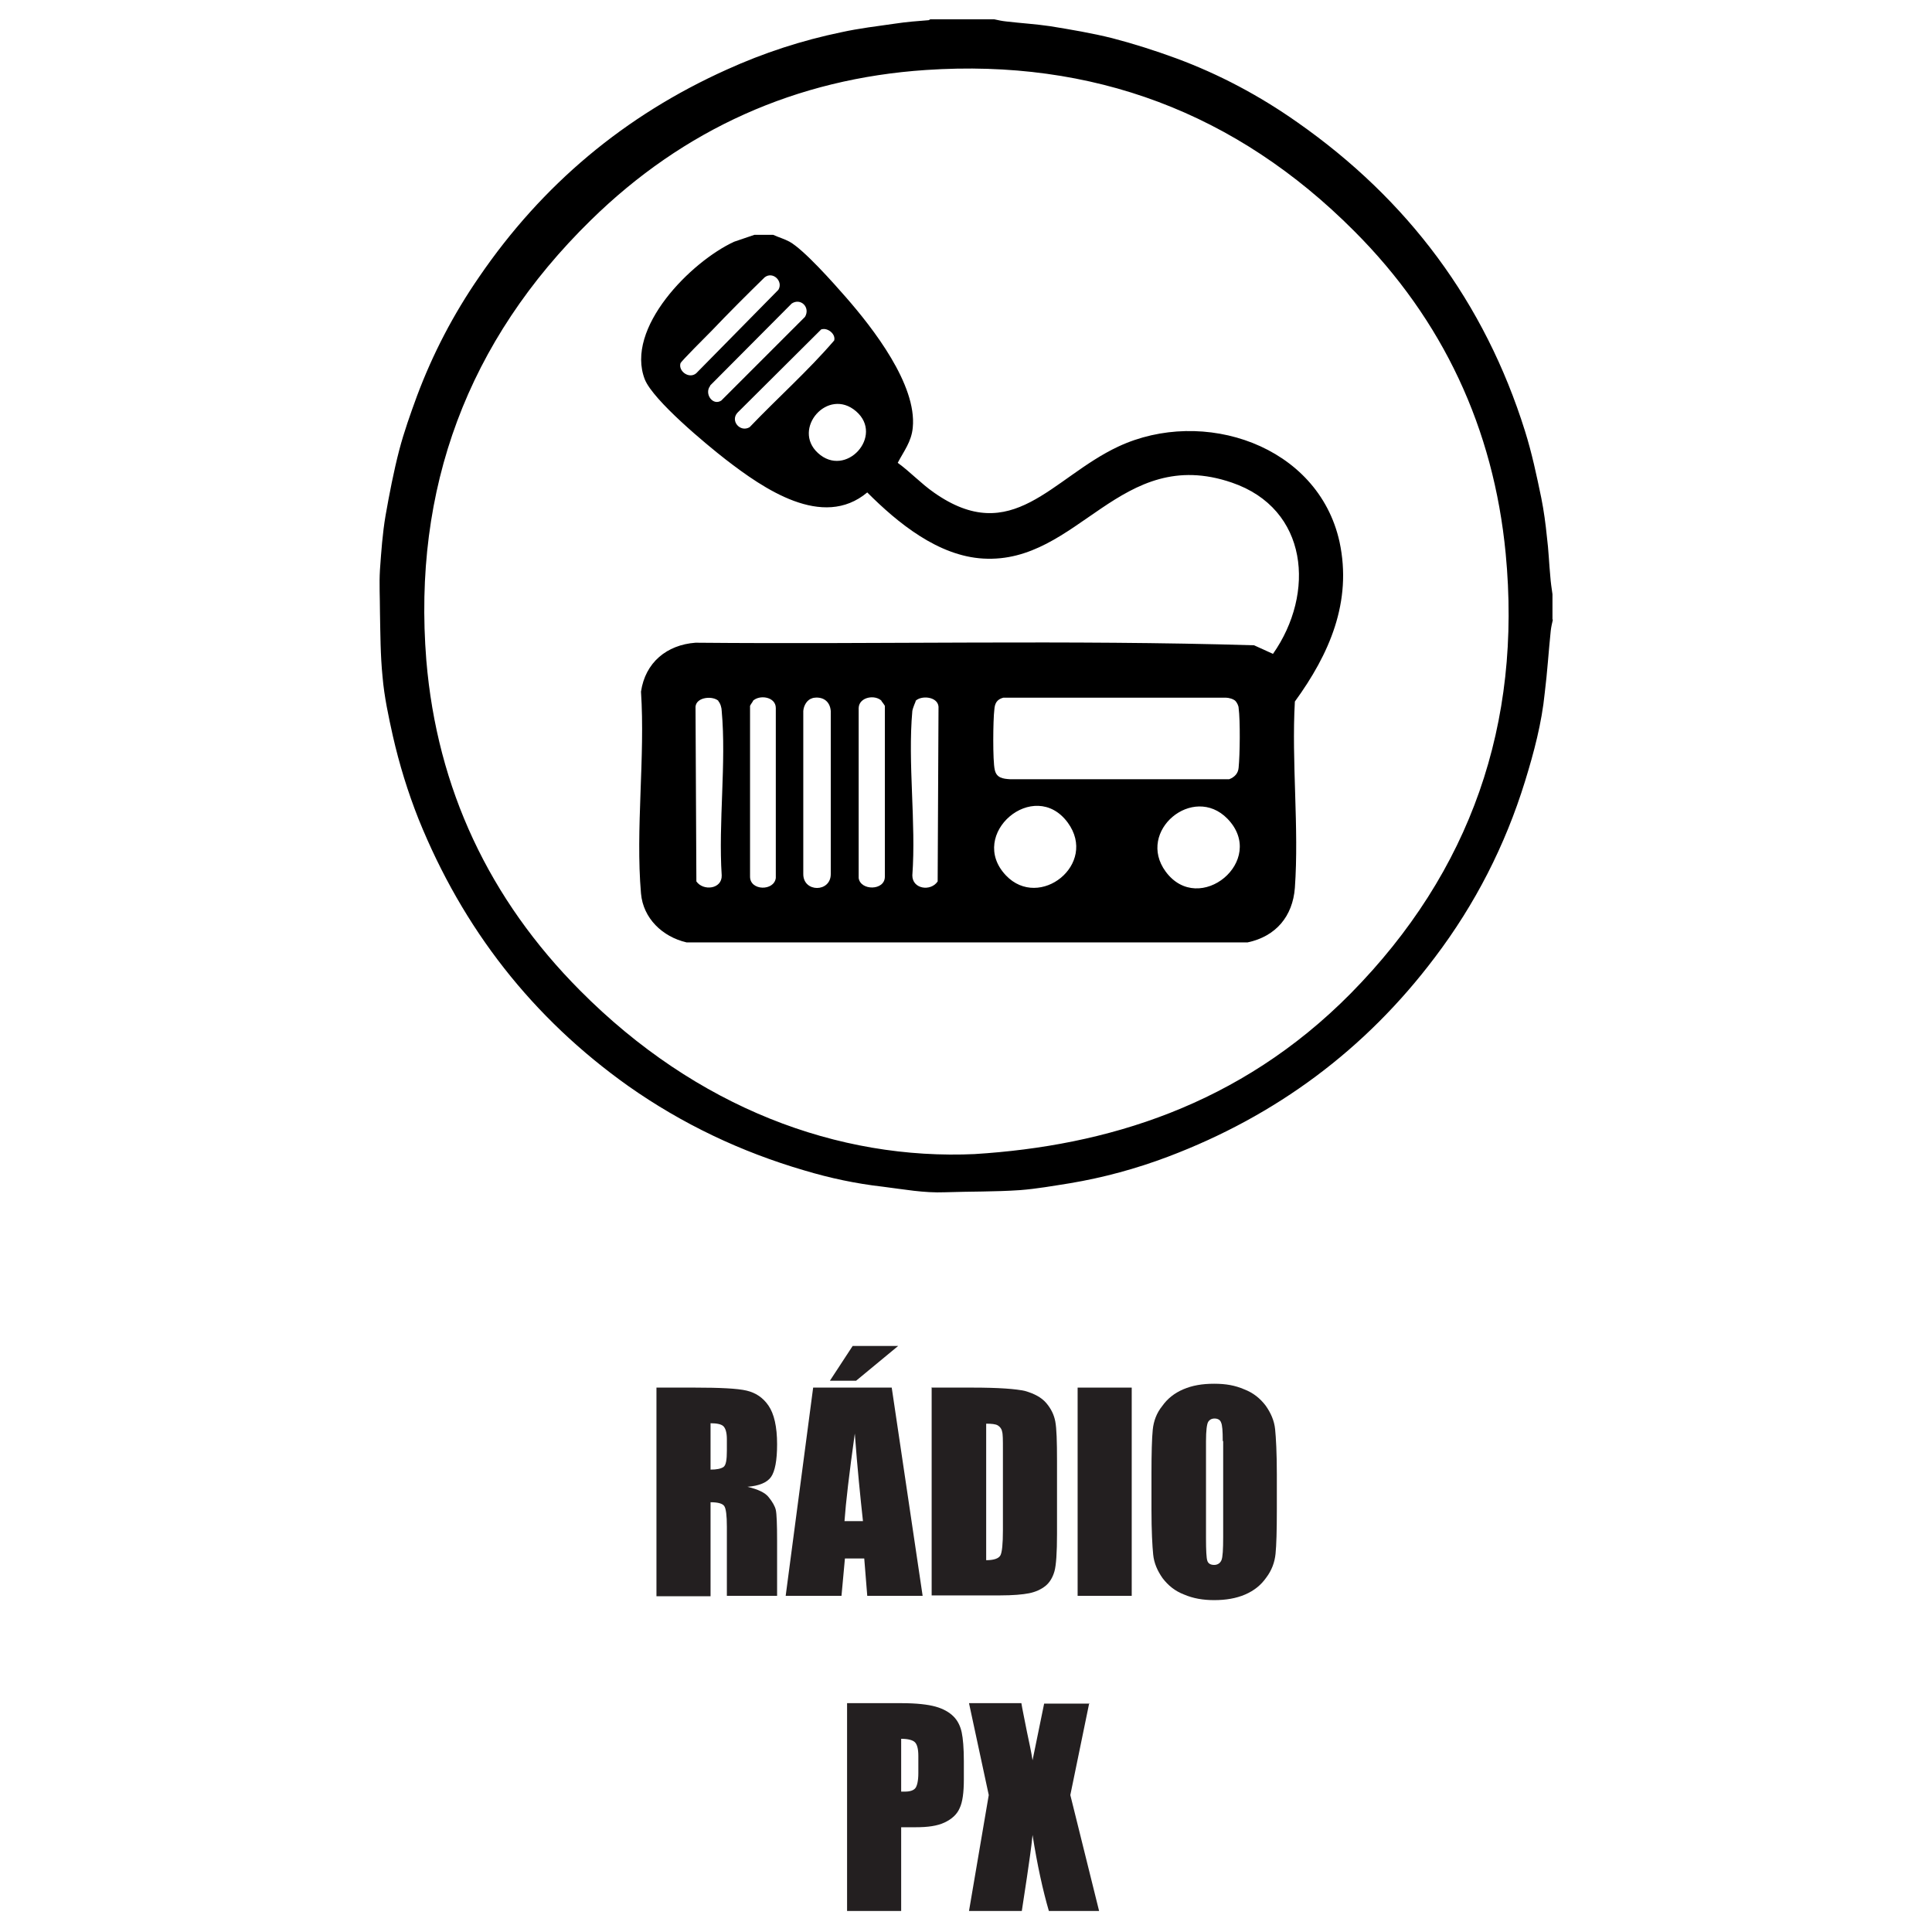
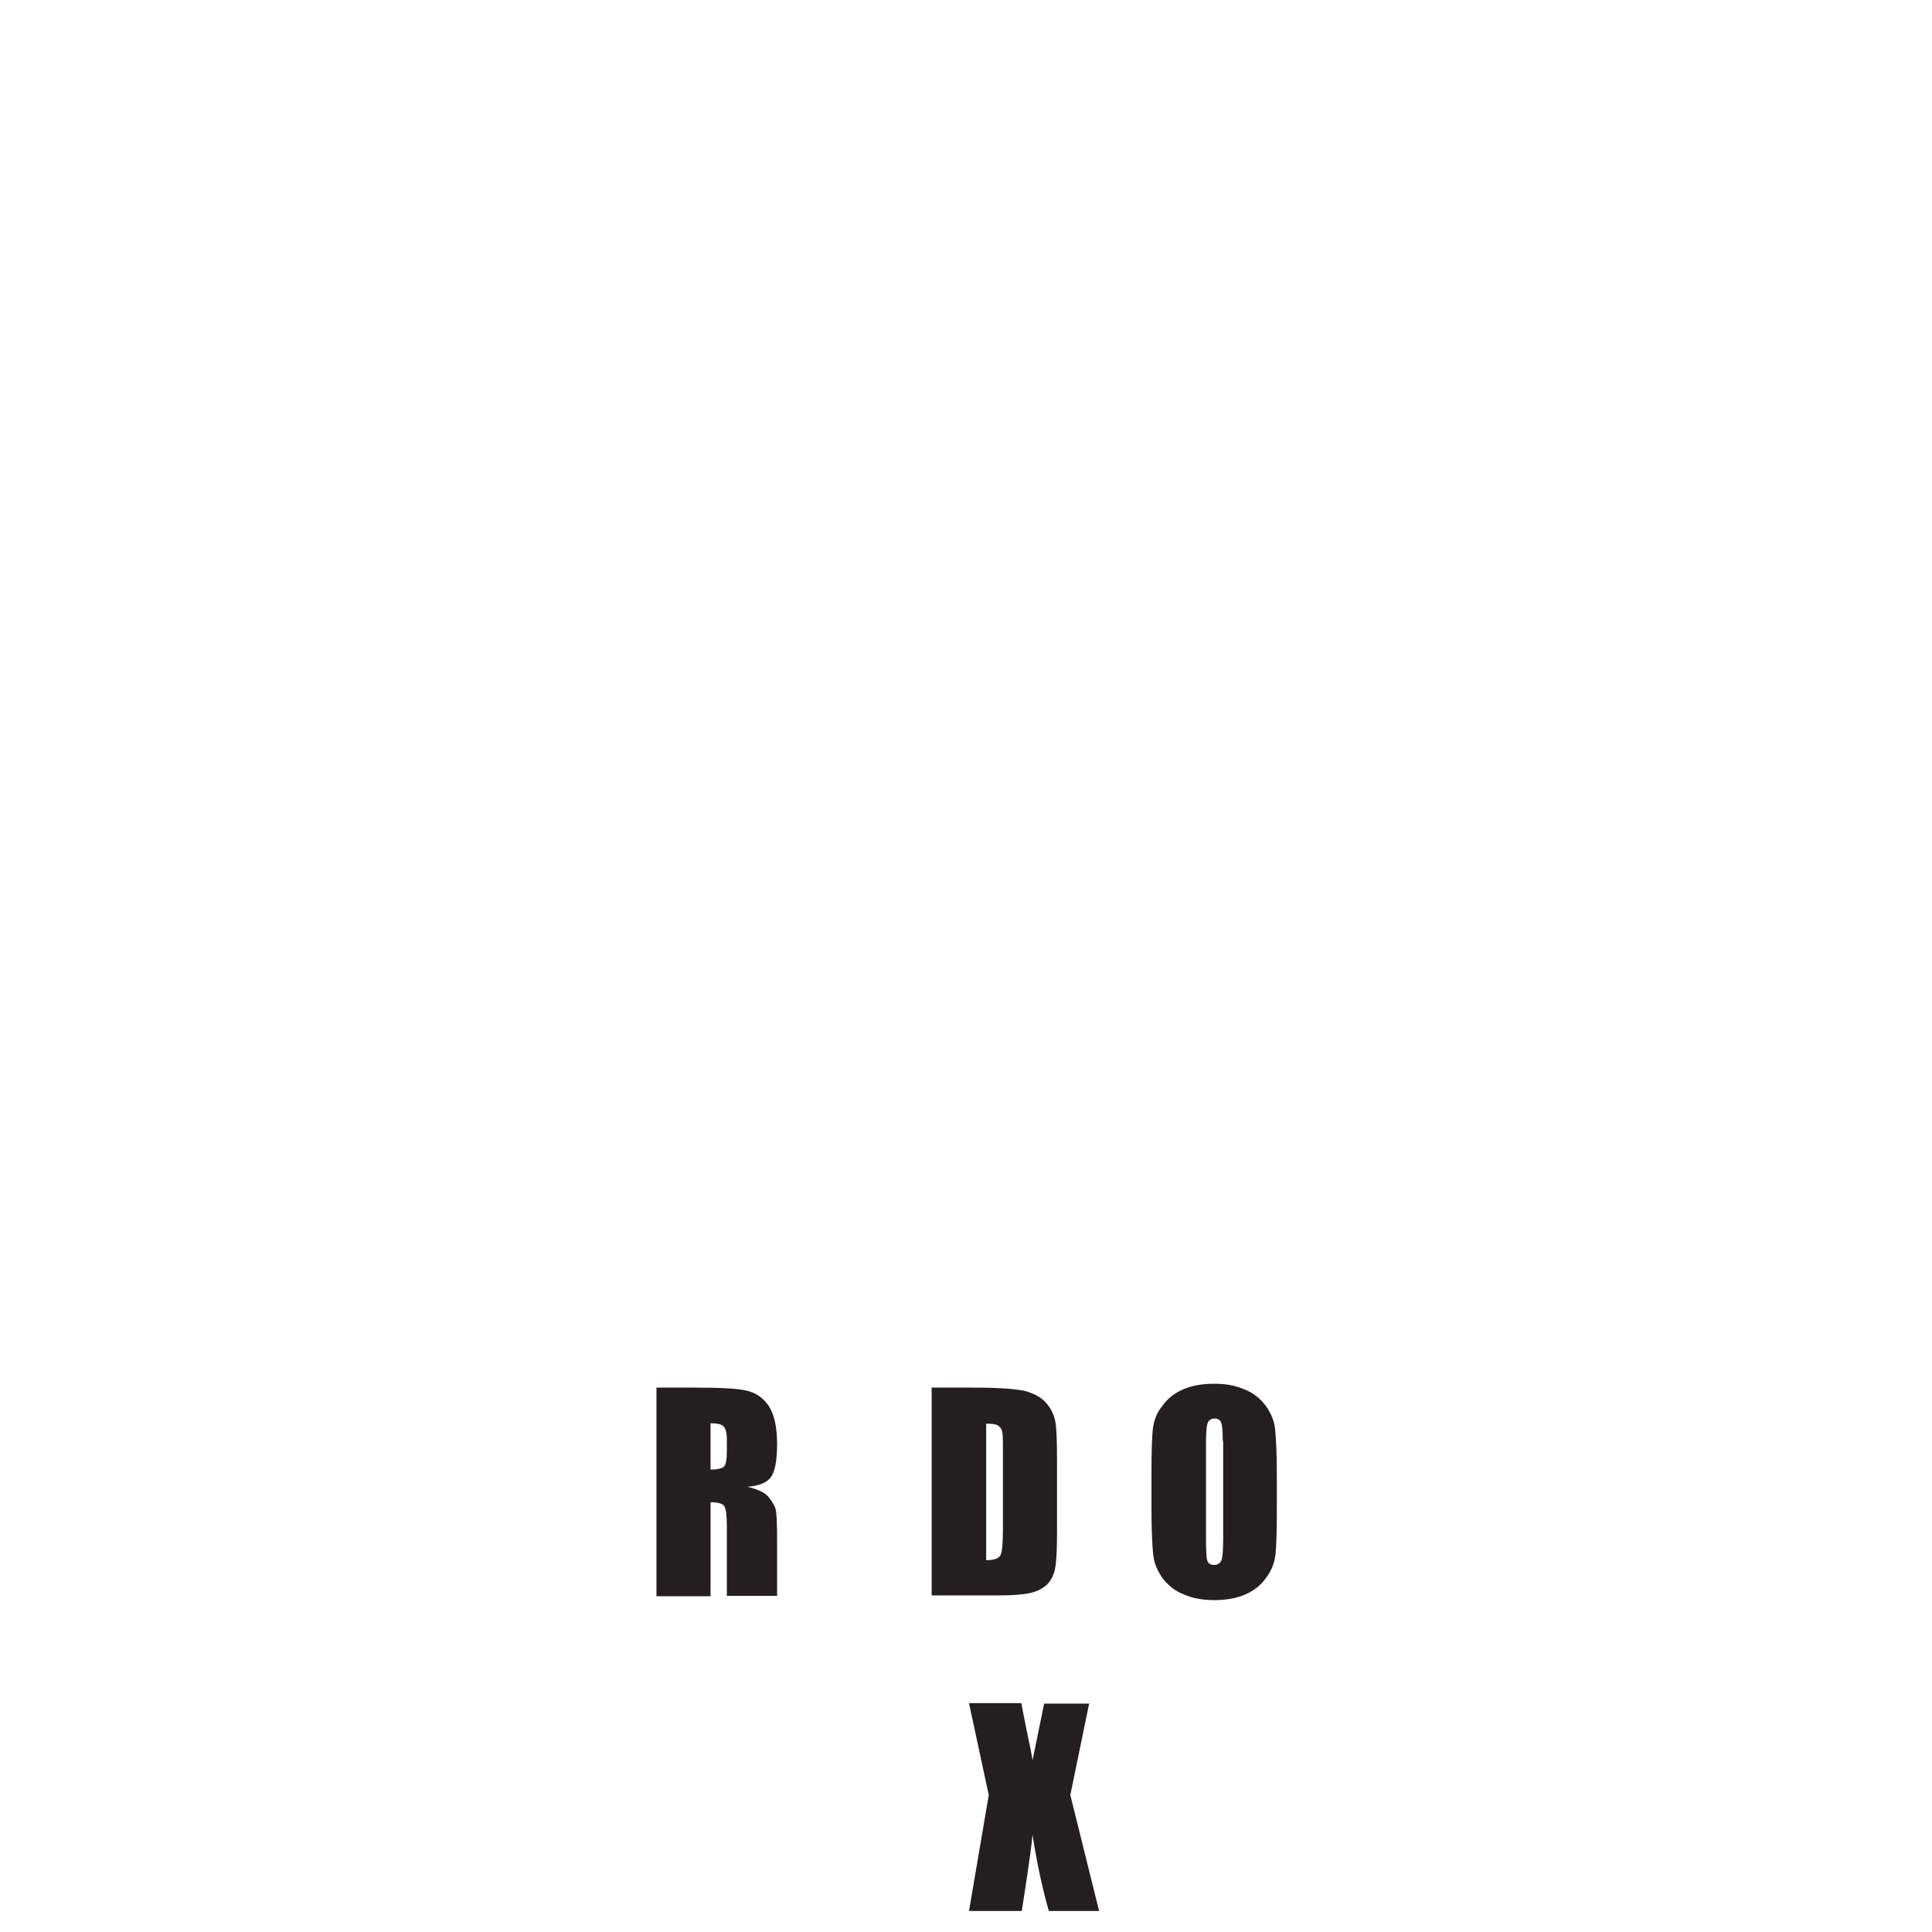
<svg xmlns="http://www.w3.org/2000/svg" id="Layer_1" data-name="Layer 1" viewBox="0 0 45 45">
  <defs>
    <style>      .cls-1 {        fill: #231f20;      }      .cls-2 {        fill: #dceedd;      }    </style>
  </defs>
  <g id="HPETmU.tif">
    <g>
-       <path d="M36.17,14.43c-.02.09-.04.17-.05.26-.05.48-.08.97-.14,1.45-.07.7-.25,1.38-.46,2.06-.46,1.49-1.16,2.86-2.1,4.1-1.62,2.15-3.7,3.69-6.21,4.64-.74.28-1.51.49-2.29.62-.38.06-.77.13-1.16.16-.58.04-1.17.03-1.75.05-.49.02-.97-.07-1.45-.13-.62-.07-1.23-.2-1.83-.38-1.47-.43-2.84-1.08-4.09-1.96-2.24-1.59-3.86-3.67-4.89-6.22-.25-.63-.45-1.28-.6-1.94-.1-.45-.2-.91-.24-1.38-.05-.5-.05-1-.06-1.5,0-.33-.02-.66,0-.99.03-.42.06-.85.13-1.26.09-.51.19-1.03.32-1.53.11-.42.26-.84.41-1.25.37-.99.85-1.91,1.45-2.78,1.47-2.15,3.39-3.76,5.77-4.83.86-.39,1.75-.68,2.67-.87.41-.09.83-.14,1.25-.2.26-.04.52-.06.78-.08.01,0,.03-.02.04-.02.5,0,1,0,1.49,0,.09.02.18.04.28.05.34.04.68.06,1.02.11.49.08.97.16,1.45.28.5.13,1,.29,1.49.47,1,.37,1.94.87,2.82,1.49,2.57,1.8,4.36,4.19,5.3,7.19.16.51.27,1.03.38,1.56.06.3.1.6.13.9.04.31.05.62.08.93.01.14.03.27.05.41v.59ZM22.71,26.88c3.04-.19,6.16-1.12,8.75-3.74,2.8-2.84,3.99-6.29,3.61-10.25-.28-2.91-1.46-5.44-3.53-7.51-2.75-2.76-6.09-4.01-9.97-3.75-3.02.2-5.65,1.38-7.81,3.5-2.87,2.81-4.15,6.25-3.83,10.25.25,2.99,1.47,5.57,3.58,7.69,2.71,2.73,6.01,3.96,9.21,3.81Z" />
      <path class="cls-2" d="M25.76,20.76l.02.02-.02-.02Z" />
      <g id="VAEkdG">
-         <path d="M18.01,5.47c.13.06.25.09.38.16.34.19,1.03.97,1.31,1.29.63.72,1.66,2.04,1.56,3.04-.03.33-.21.55-.35.82.29.21.54.48.84.69,1.83,1.29,2.74-.34,4.3-1.07,1.97-.92,4.65-.04,5.15,2.22.3,1.4-.24,2.62-1.04,3.72-.08,1.41.1,2.94,0,4.34-.05.66-.44,1.13-1.1,1.27h-13.07c-.56-.13-1.01-.56-1.06-1.14-.13-1.5.1-3.18,0-4.7.1-.68.6-1.09,1.27-1.14,4.34.04,8.69-.07,13.01.06l.44.2c.99-1.41.83-3.38-.96-3.99-2.6-.89-3.57,1.9-5.79,1.77-1.05-.06-1.99-.83-2.7-1.54-1.04.87-2.42-.09-3.3-.77-.45-.35-1.68-1.37-1.88-1.86-.47-1.2,1.08-2.75,2.08-3.21l.47-.16h.45ZM16.57,7.71c-.1.1-.7.7-.72.75-.06.2.24.4.4.2l1.88-1.91c.12-.2-.13-.44-.32-.29-.42.41-.84.83-1.24,1.25ZM16.54,8.99c-.14.18.06.47.26.34l1.95-1.95c.13-.22-.1-.45-.31-.31l-1.9,1.91ZM19.13,7.67l-1.95,1.94c-.18.19.06.47.28.34.65-.68,1.36-1.31,1.97-2.02.04-.15-.15-.3-.29-.26ZM19.05,10.55c.65.6,1.55-.4.89-.97s-1.5.41-.89.97ZM16.74,16.33c-.13-.13-.52-.1-.54.13l.02,4.07c.16.23.6.18.59-.14-.08-1.23.11-2.62,0-3.83,0-.07-.03-.18-.08-.23ZM17.54,16.33s-.05.07-.07.11v3.98c0,.33.56.34.6.03v-3.96c0-.26-.38-.32-.54-.16ZM18.93,16.26c-.13.03-.21.17-.22.3v3.8c0,.43.64.43.64,0v-3.8c-.02-.24-.2-.35-.43-.3ZM20.54,16.33c-.15-.16-.53-.1-.54.16v3.96c.04.3.61.3.61-.03v-3.98s-.05-.08-.08-.11ZM21.33,16.33s-.07.16-.08.23c-.11,1.22.09,2.6,0,3.83,0,.32.43.38.59.14l.02-4.07c-.02-.24-.41-.27-.54-.13ZM28.78,16.33c-.05-.05-.16-.08-.23-.08h-5.18c-.15.04-.2.13-.21.28-.03.23-.04,1.2.01,1.4.04.19.19.21.36.22h5.1c.13-.05.21-.14.22-.27.03-.29.04-1.1,0-1.39,0-.05-.04-.13-.08-.17ZM23.43,20.39c.78.82,2.15-.26,1.44-1.23-.78-1.06-2.35.27-1.44,1.23ZM28.59,19.07c-.8-.82-2.13.29-1.44,1.23.78,1.06,2.38-.26,1.44-1.23Z" />
-       </g>
+         </g>
    </g>
  </g>
  <g>
    <path class="cls-1" d="M15.29,32.32h.89c.59,0,1,.02,1.21.07.21.05.38.16.51.35s.2.49.2.9c0,.38-.05.63-.14.76s-.28.21-.55.23c.25.06.42.14.5.25.08.1.14.2.16.29.02.09.03.33.03.72v1.28h-1.17v-1.61c0-.26-.02-.42-.06-.48-.04-.06-.15-.09-.32-.09v2.19h-1.26v-4.85ZM16.55,33.15v1.08c.14,0,.24-.02.3-.06s.08-.17.08-.38v-.27c0-.15-.03-.25-.08-.3s-.16-.07-.3-.07Z" />
-     <path class="cls-1" d="M20.77,32.32l.72,4.85h-1.29l-.07-.87h-.45l-.08.87h-1.3l.64-4.85h1.82ZM20.92,31.35l-.98.81h-.61l.53-.81h1.07ZM20.1,35.43c-.06-.55-.13-1.23-.19-2.04-.13.93-.21,1.61-.24,2.04h.43Z" />
    <path class="cls-1" d="M21.71,32.32h.94c.61,0,1.02.03,1.23.08.21.06.38.15.49.28.11.13.18.27.21.43.03.16.04.46.04.92v1.7c0,.43-.02.73-.06.87s-.11.26-.21.34c-.1.08-.23.14-.38.17-.15.03-.38.05-.68.05h-1.59v-4.85ZM22.97,33.15v3.19c.18,0,.29-.04.33-.11s.06-.27.06-.59v-1.88c0-.22,0-.36-.02-.42-.01-.06-.05-.11-.1-.14s-.14-.04-.28-.04Z" />
-     <path class="cls-1" d="M26.36,32.32v4.85h-1.26v-4.85h1.26Z" />
    <path class="cls-1" d="M29.74,35.16c0,.49-.01.83-.03,1.03-.02.2-.09.39-.22.56-.12.17-.28.3-.49.39-.21.09-.45.13-.72.13-.26,0-.49-.04-.7-.13-.21-.08-.37-.21-.5-.38-.12-.17-.2-.35-.22-.55-.02-.2-.04-.55-.04-1.05v-.83c0-.49.01-.83.03-1.03.02-.2.09-.39.22-.55.12-.17.28-.3.49-.39.21-.09.44-.13.72-.13s.49.04.7.13c.21.08.37.21.5.38.12.17.2.35.22.55.02.2.04.55.04,1.05v.83ZM28.48,33.56c0-.23-.01-.37-.04-.43-.02-.06-.08-.09-.15-.09-.07,0-.12.03-.15.08s-.05.2-.05.45v2.26c0,.28.01.46.03.52.02.07.08.1.16.1s.14-.04.17-.11.04-.26.04-.54v-2.23Z" />
-     <path class="cls-1" d="M19.73,39.67h1.27c.34,0,.61.03.79.08s.32.13.42.23.16.23.19.37.05.37.05.67v.42c0,.31-.03.54-.1.68-.06.14-.18.25-.35.33-.17.08-.39.11-.67.11h-.34v1.95h-1.26v-4.85ZM20.99,40.5v1.23s.07,0,.09,0c.12,0,.2-.03.24-.08s.07-.17.07-.35v-.4c0-.17-.03-.27-.08-.32s-.16-.08-.32-.08Z" />
    <path class="cls-1" d="M25.37,39.67l-.44,2.14.67,2.7h-1.17c-.14-.48-.27-1.07-.38-1.77-.03.31-.08.63-.13.98l-.12.79h-1.23l.46-2.7-.46-2.14h1.22c.02.13.07.36.13.67.05.24.1.46.13.66l.27-1.32h1.06Z" />
  </g>
</svg>